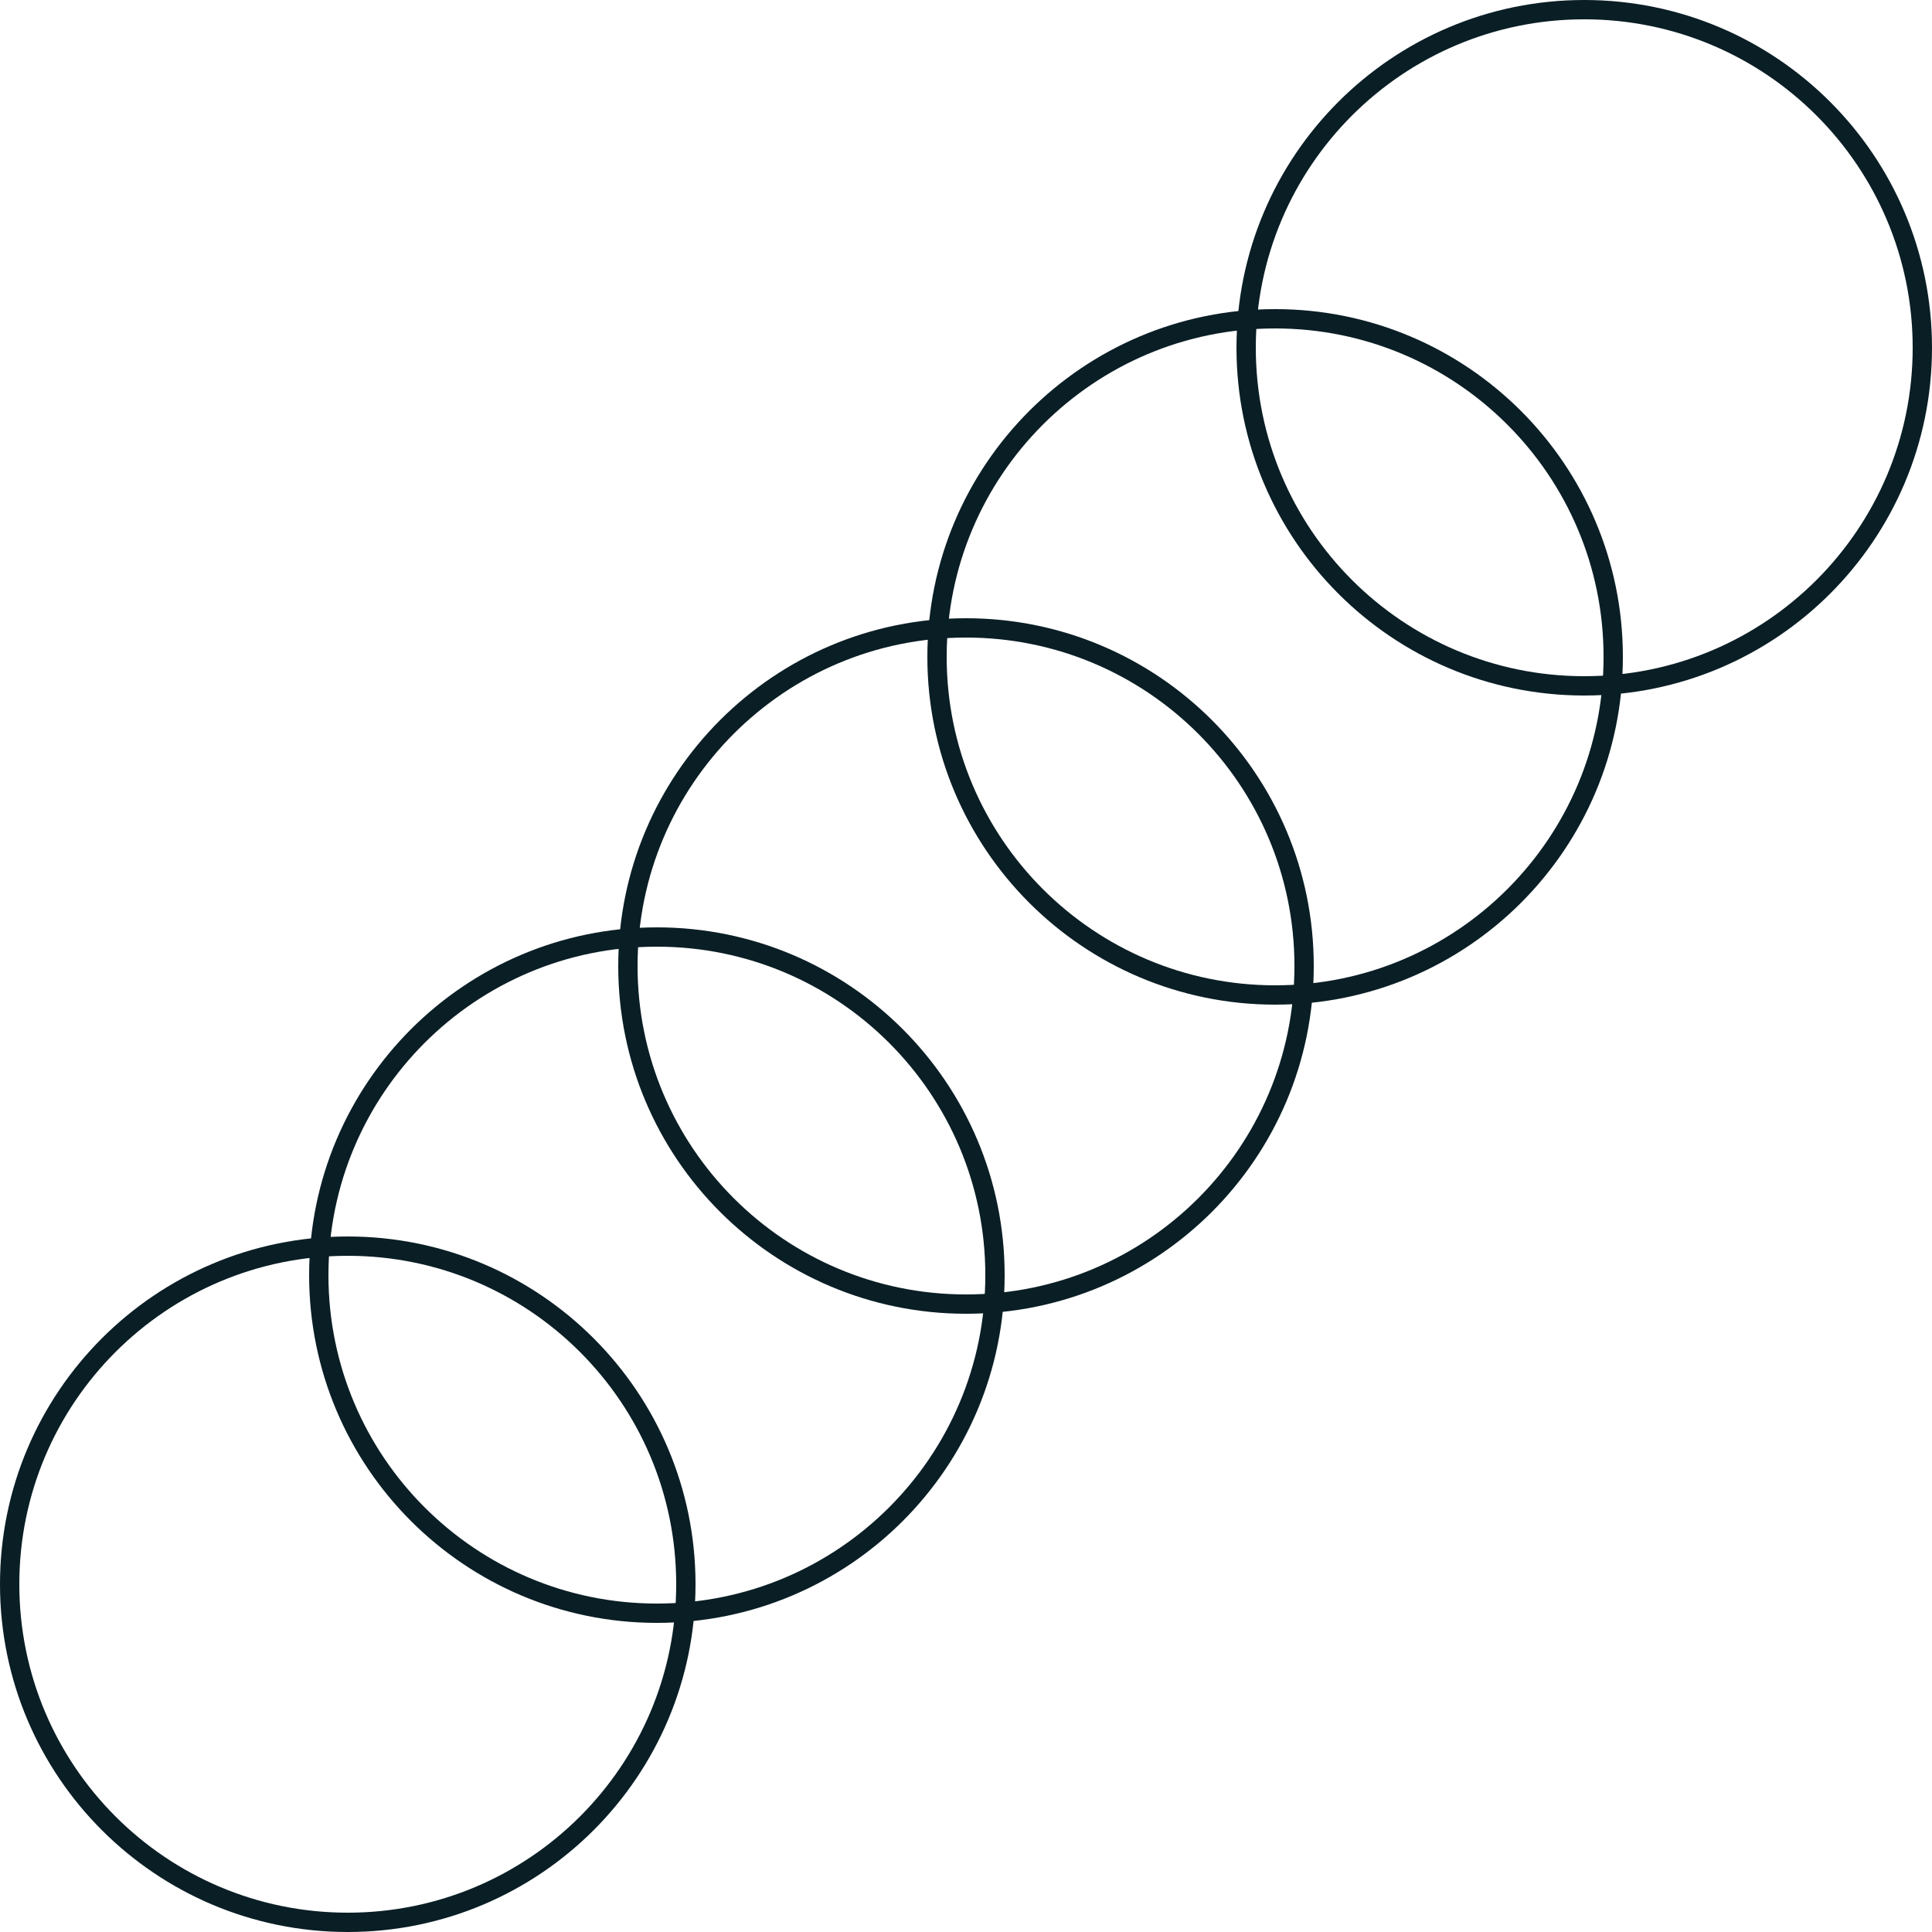
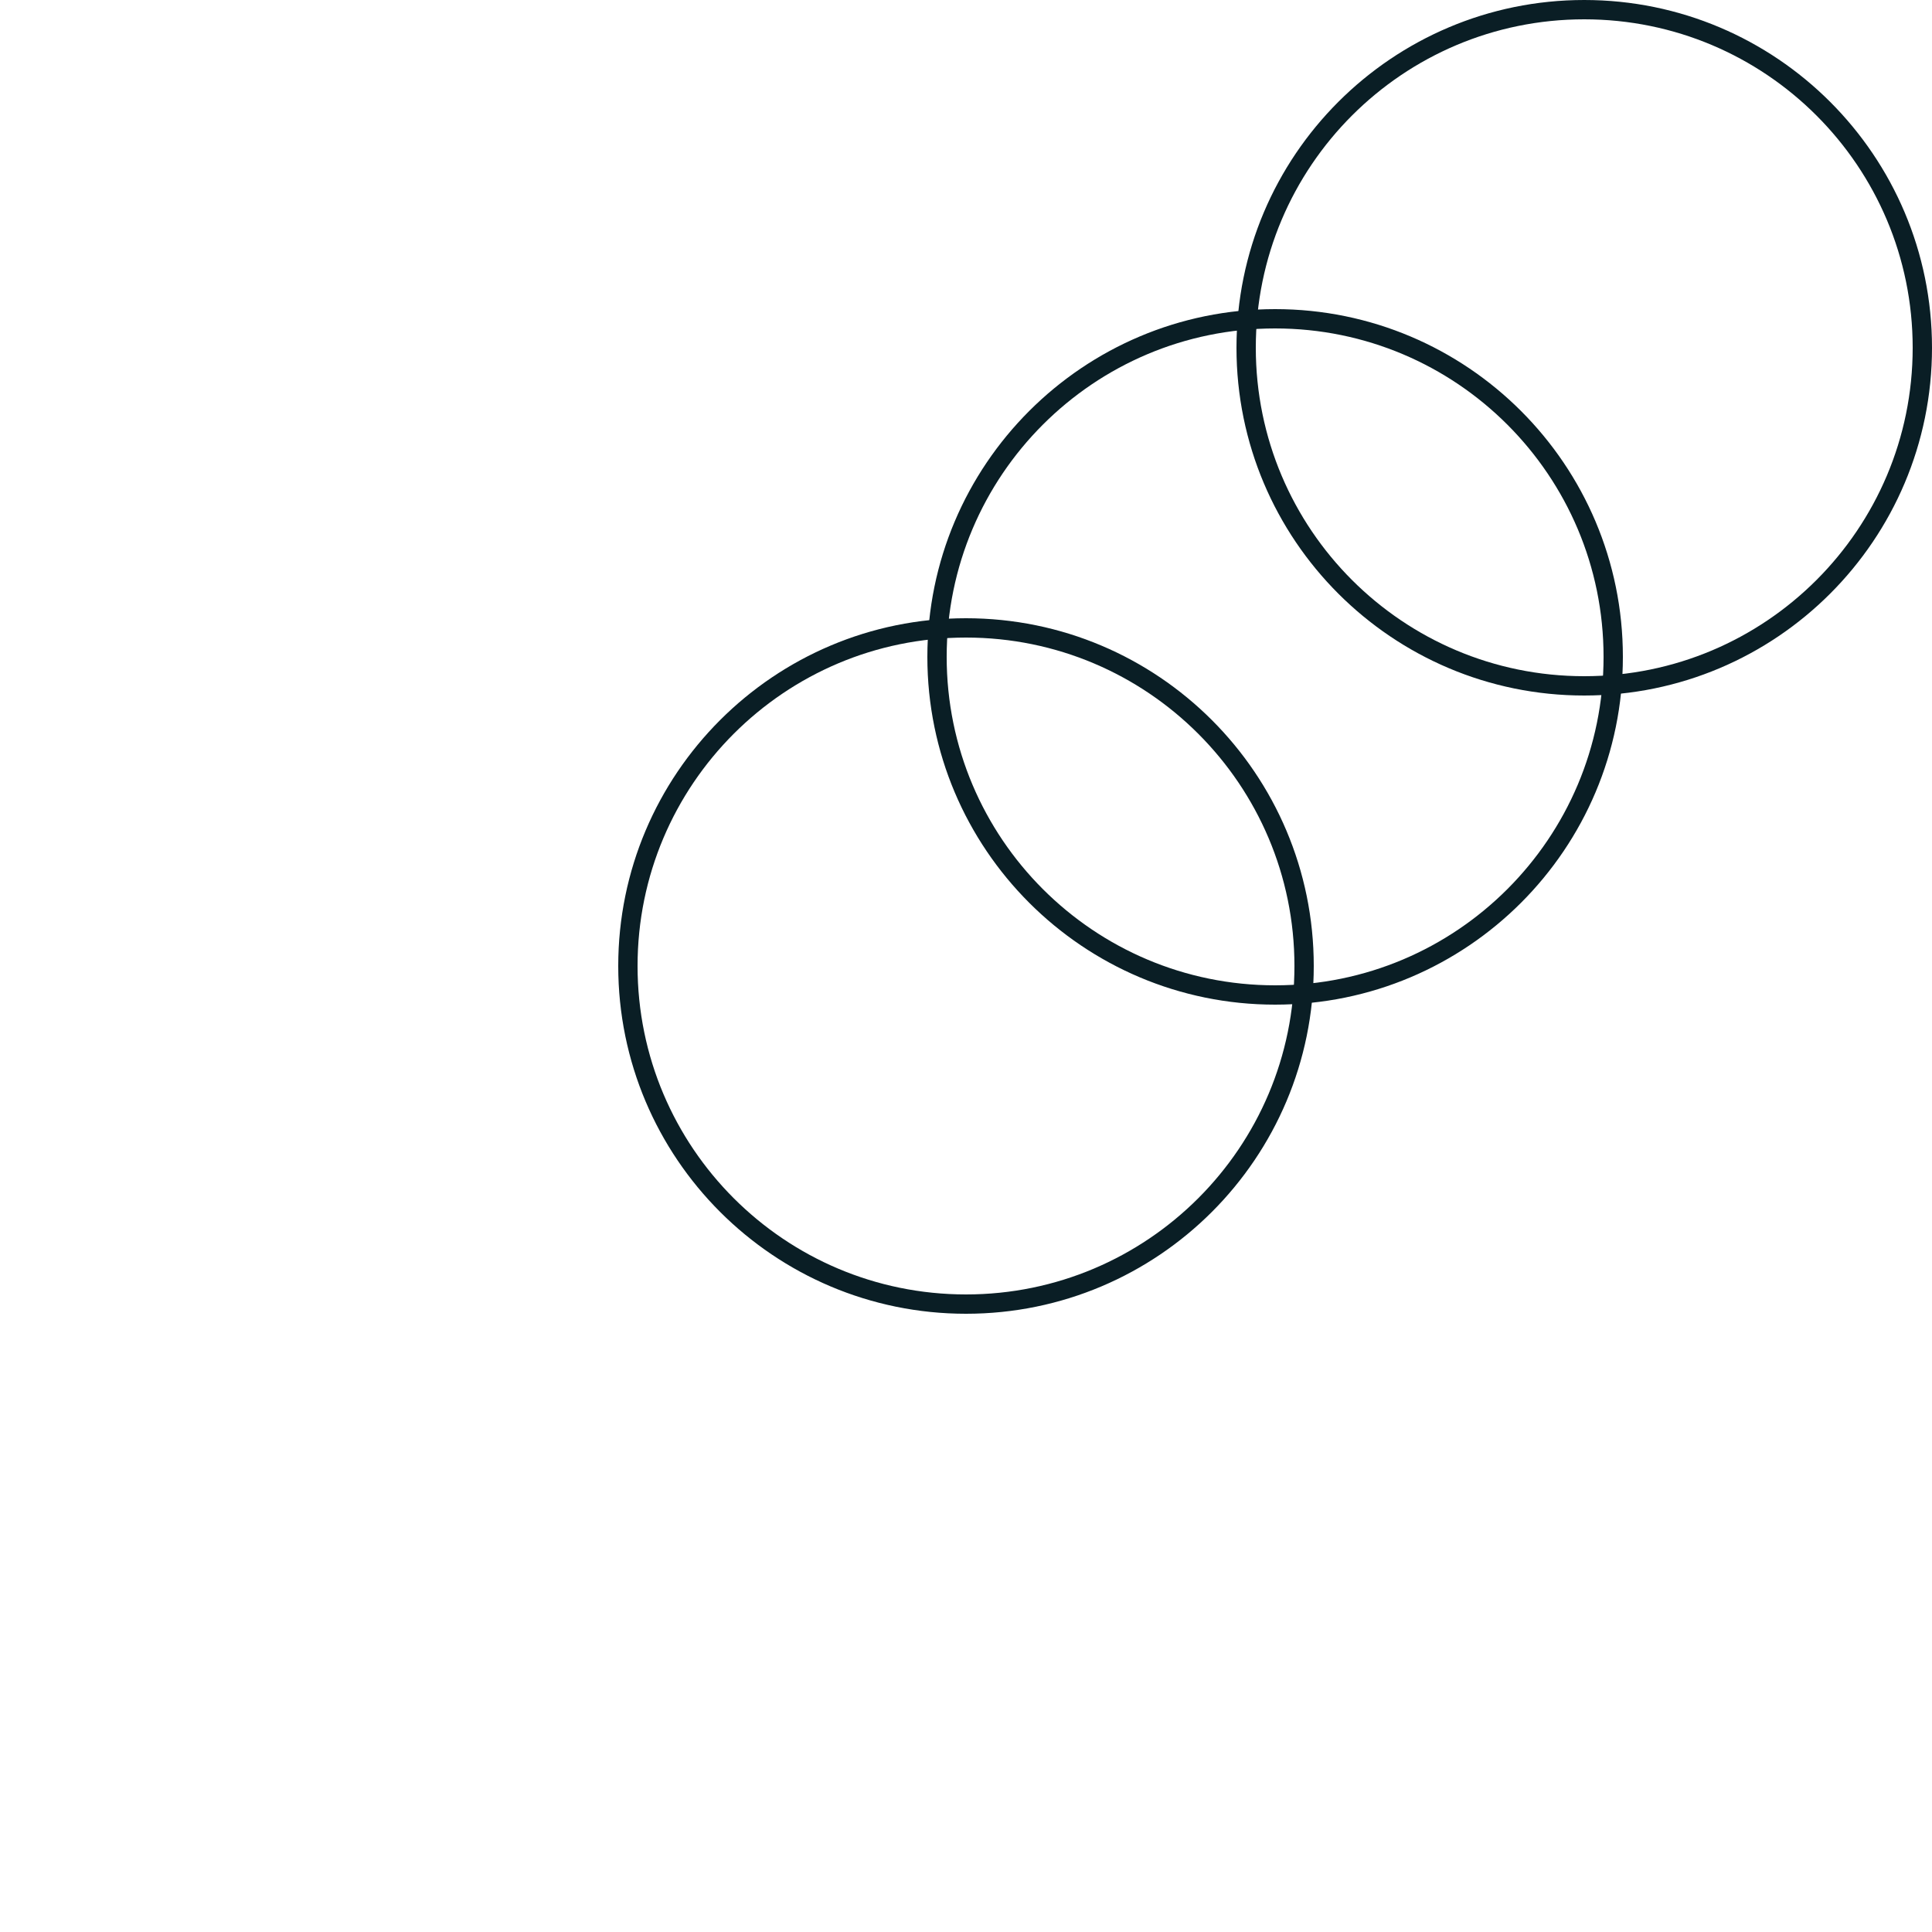
<svg xmlns="http://www.w3.org/2000/svg" width="100" height="100" viewBox="0 0 100 100" fill="none">
  <path d="M64.5 18C64.5 8.335 72.335 0.5 82 0.5C91.665 0.5 99.5 8.335 99.5 18C99.5 27.665 91.665 35.5 82 35.5C72.335 35.5 64.5 27.665 64.5 18Z" stroke="#0A1E25" />
  <path d="M48.5 34C48.5 24.335 56.335 16.5 66 16.5C75.665 16.5 83.5 24.335 83.5 34C83.5 43.665 75.665 51.5 66 51.5C56.335 51.5 48.5 43.665 48.5 34Z" stroke="#0A1E25" />
  <path d="M32.5 50C32.5 40.335 40.335 32.5 50 32.5C59.665 32.5 67.5 40.335 67.5 50C67.5 59.665 59.665 67.5 50 67.5C40.335 67.5 32.5 59.665 32.5 50Z" stroke="#0A1E25" />
-   <path d="M16.5 66C16.5 56.335 24.335 48.5 34 48.5C43.665 48.5 51.5 56.335 51.5 66C51.5 75.665 43.665 83.5 34 83.5C24.335 83.5 16.5 75.665 16.5 66Z" stroke="#0A1E25" />
-   <path d="M0.5 82C0.5 72.335 8.335 64.5 18 64.5C27.665 64.5 35.5 72.335 35.5 82C35.5 91.665 27.665 99.5 18 99.5C8.335 99.5 0.5 91.665 0.5 82Z" stroke="#0A1E25" />
</svg>